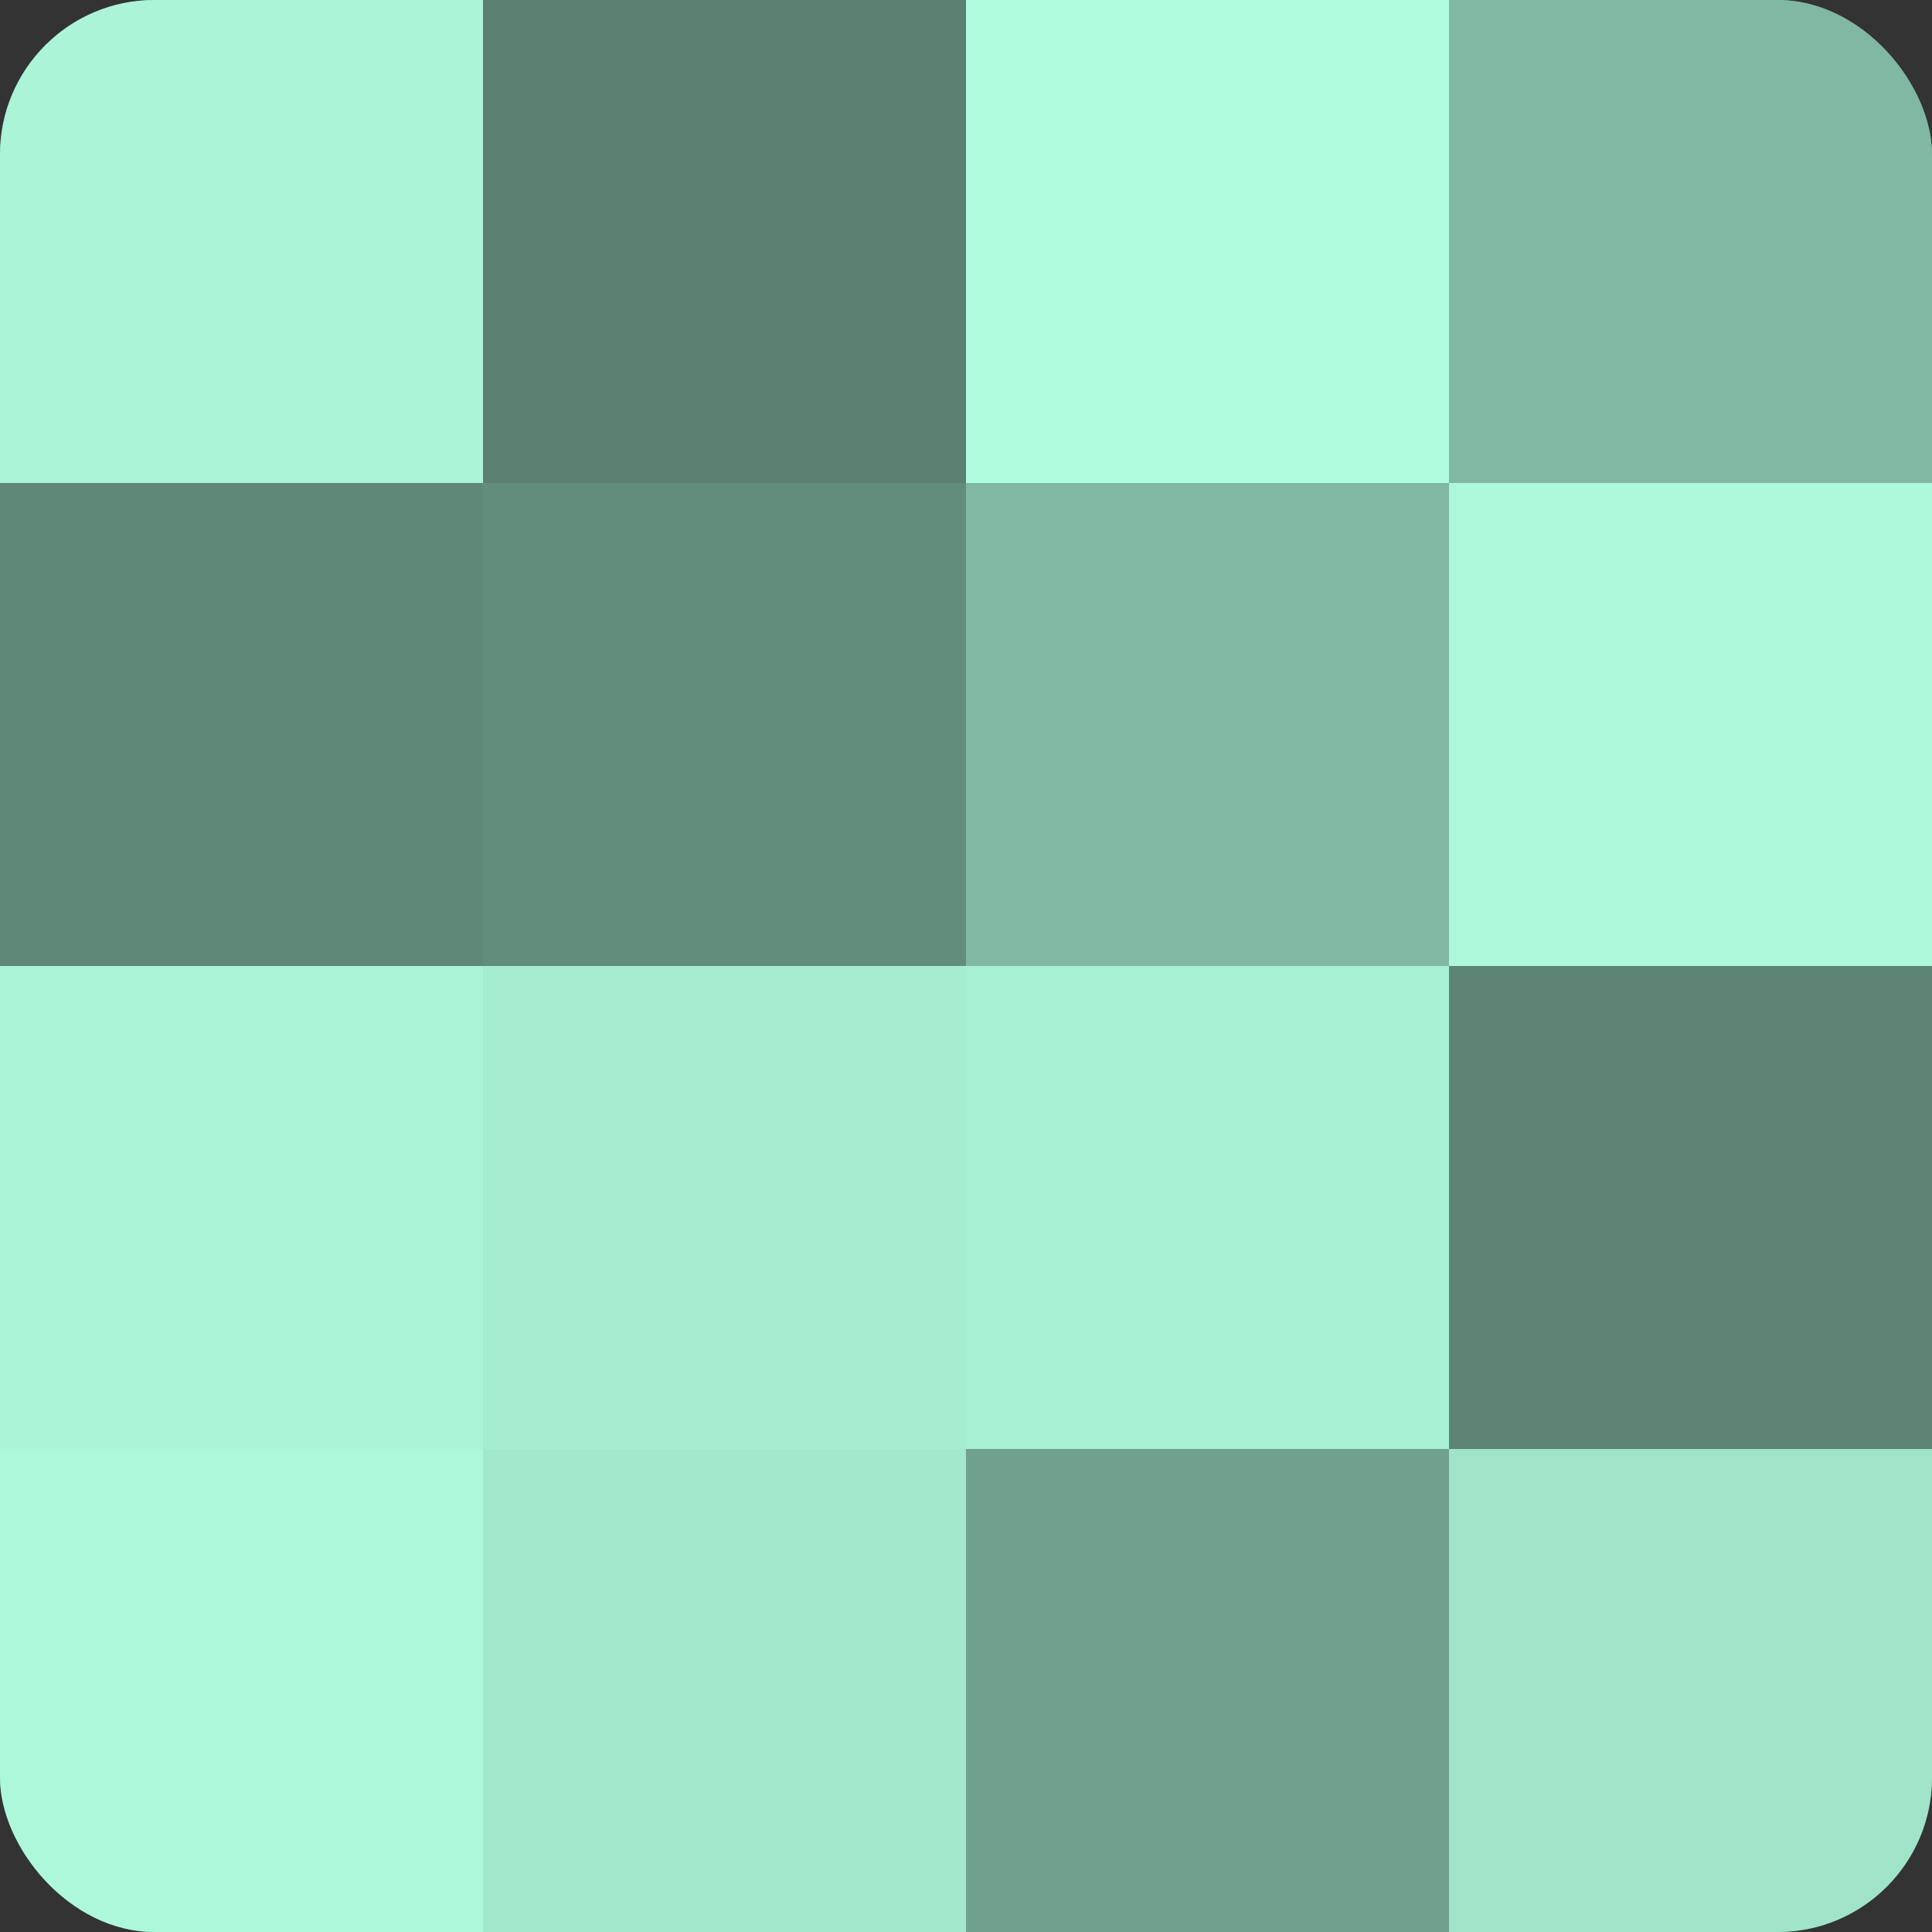
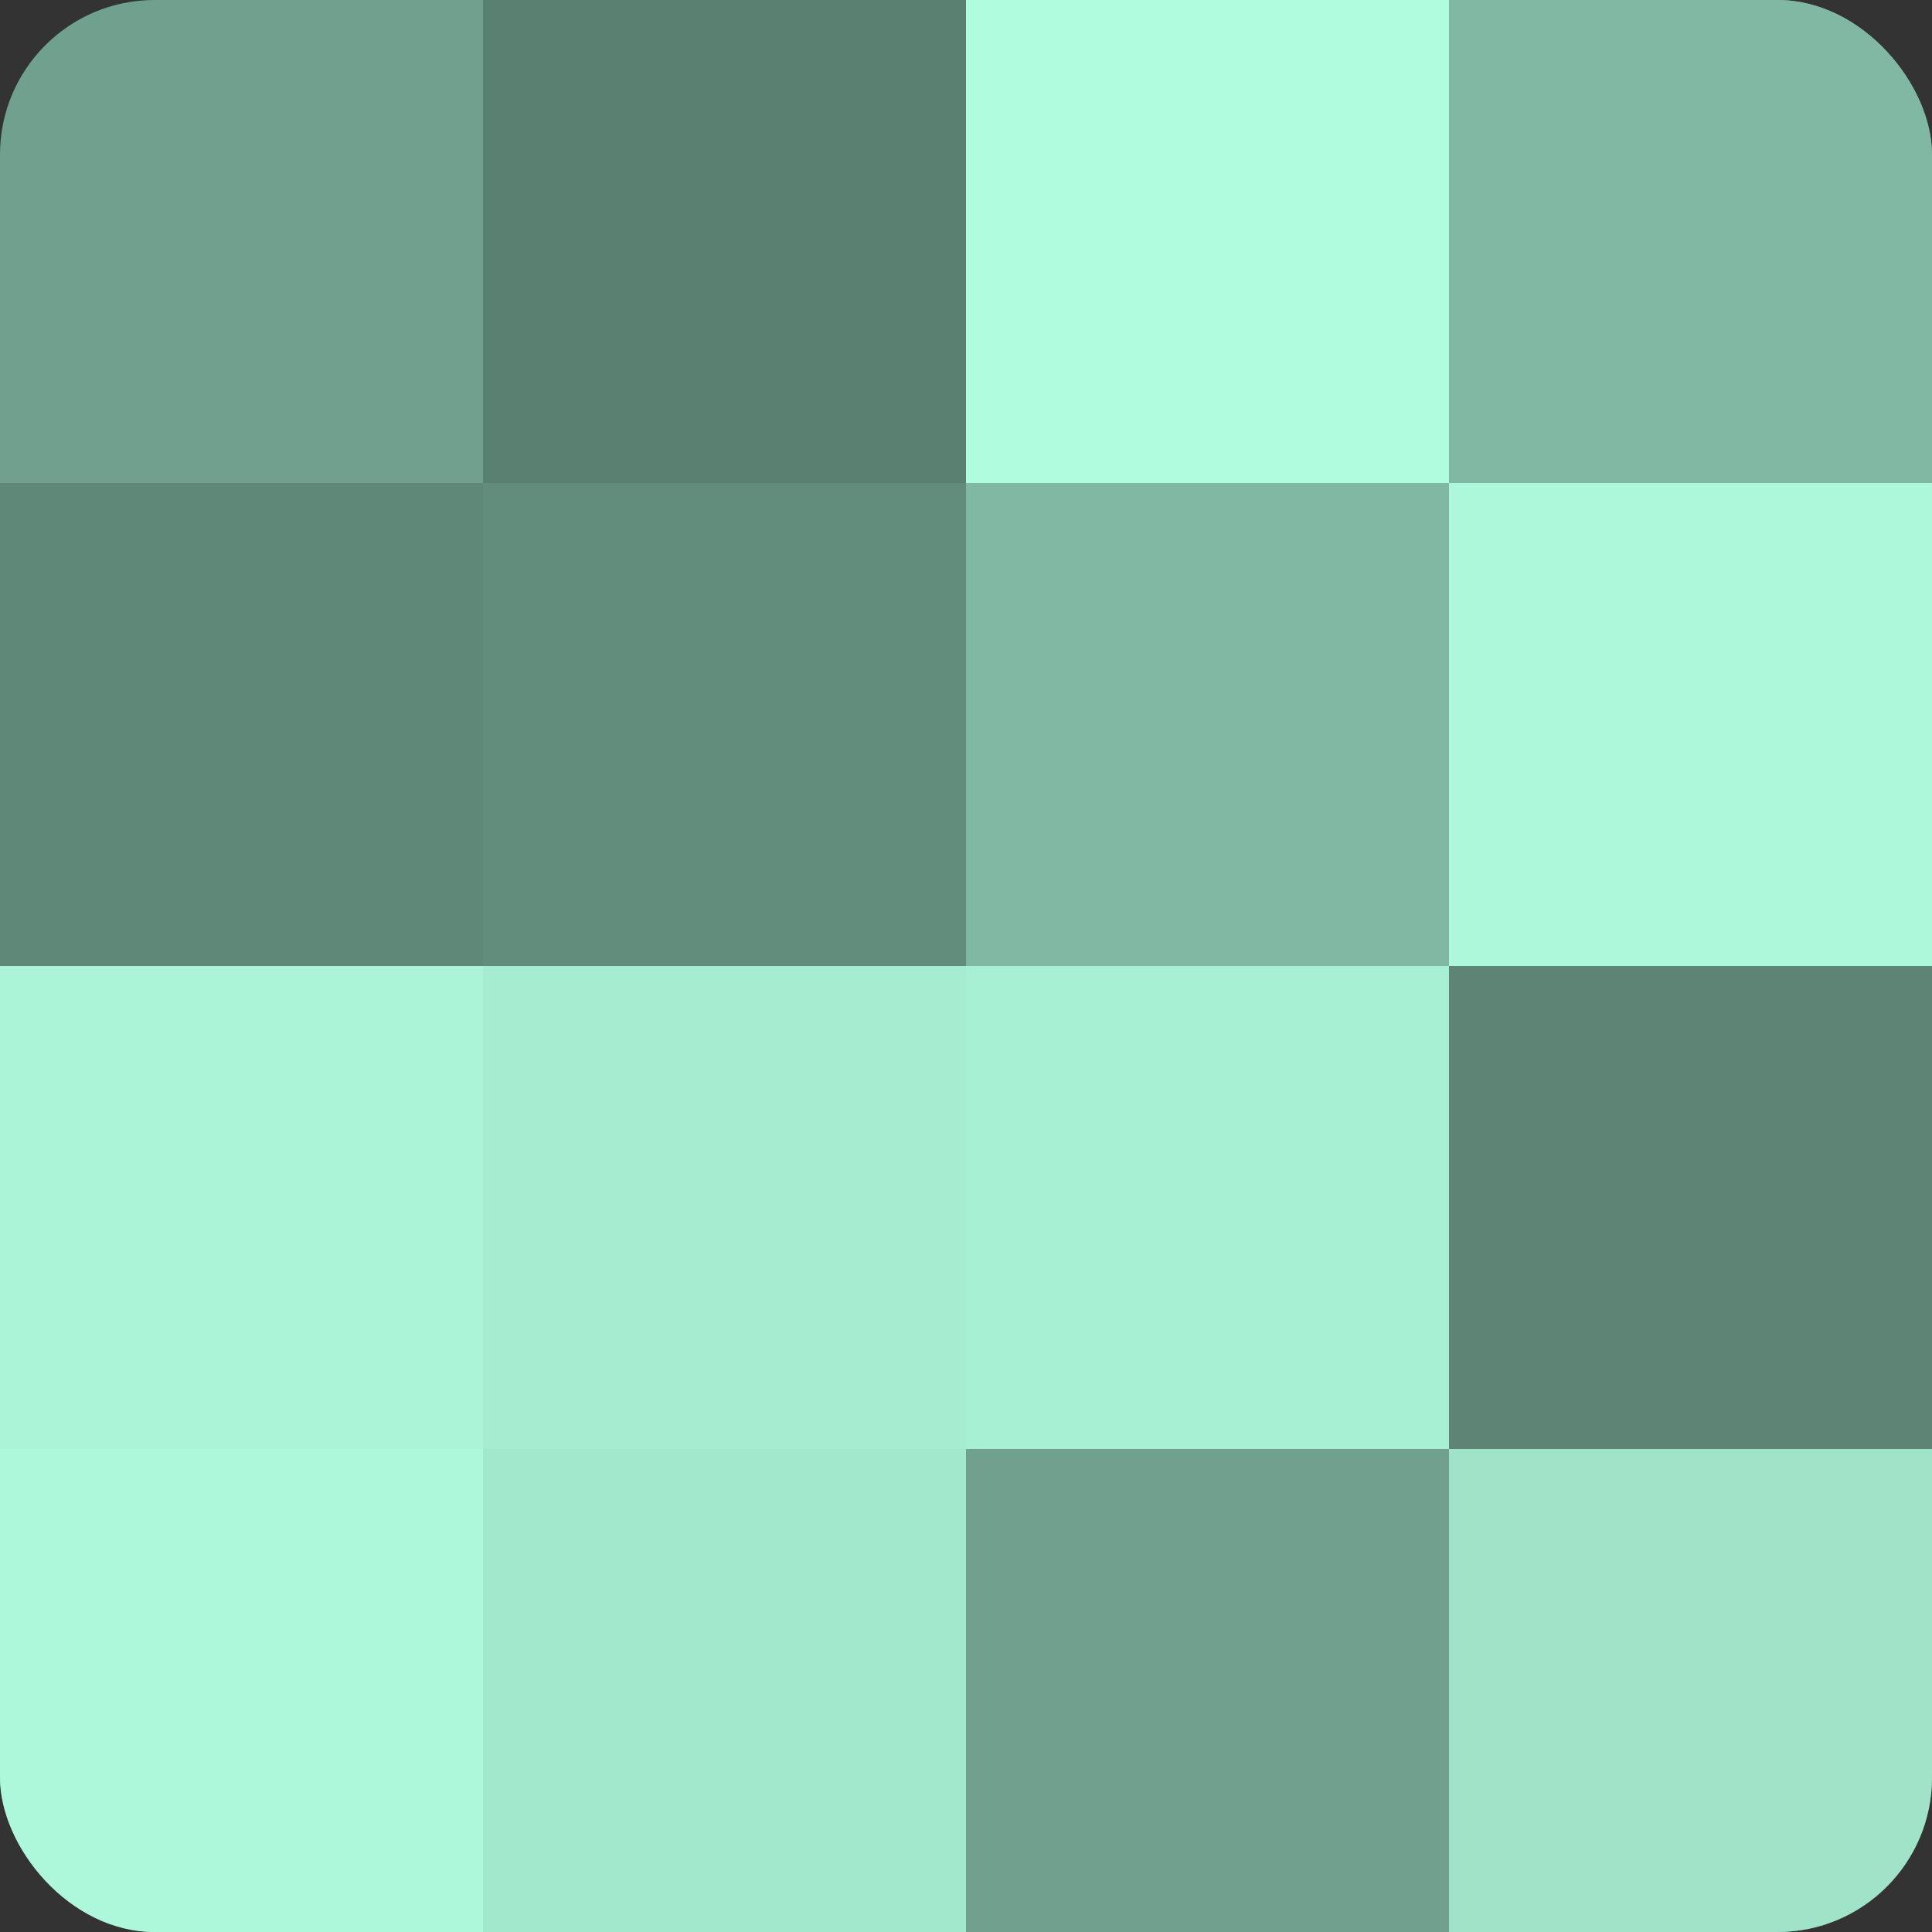
<svg xmlns="http://www.w3.org/2000/svg" width="60" height="60" viewBox="0 0 100 100" preserveAspectRatio="xMidYMid meet">
  <rect x="0" y="0" width="100" height="100" fill="#333333" stroke="none" />
  <defs>
    <clipPath id="c" width="100" height="100">
      <rect width="100" height="100" rx="8" ry="8" />
    </clipPath>
  </defs>
  <g clip-path="url(#c)">
    <rect width="100" height="100" fill="#70a08e" />
-     <rect width="25" height="25" fill="#abf4d8" />
    <rect y="25" width="25" height="25" fill="#5f8878" />
    <rect y="50" width="25" height="25" fill="#abf4d8" />
    <rect y="75" width="25" height="25" fill="#adf8db" />
    <rect x="25" width="25" height="25" fill="#5a8071" />
    <rect x="25" y="25" width="25" height="25" fill="#628c7c" />
    <rect x="25" y="50" width="25" height="25" fill="#a5ecd1" />
    <rect x="25" y="75" width="25" height="25" fill="#a2e8cd" />
    <rect x="50" width="25" height="25" fill="#b0fcdf" />
    <rect x="50" y="25" width="25" height="25" fill="#81b8a3" />
    <rect x="50" y="50" width="25" height="25" fill="#a8f0d4" />
    <rect x="50" y="75" width="25" height="25" fill="#70a08e" />
    <rect x="75" width="25" height="25" fill="#81b8a3" />
    <rect x="75" y="25" width="25" height="25" fill="#adf8db" />
    <rect x="75" y="50" width="25" height="25" fill="#5d8475" />
    <rect x="75" y="75" width="25" height="25" fill="#9fe4c9" />
  </g>
</svg>